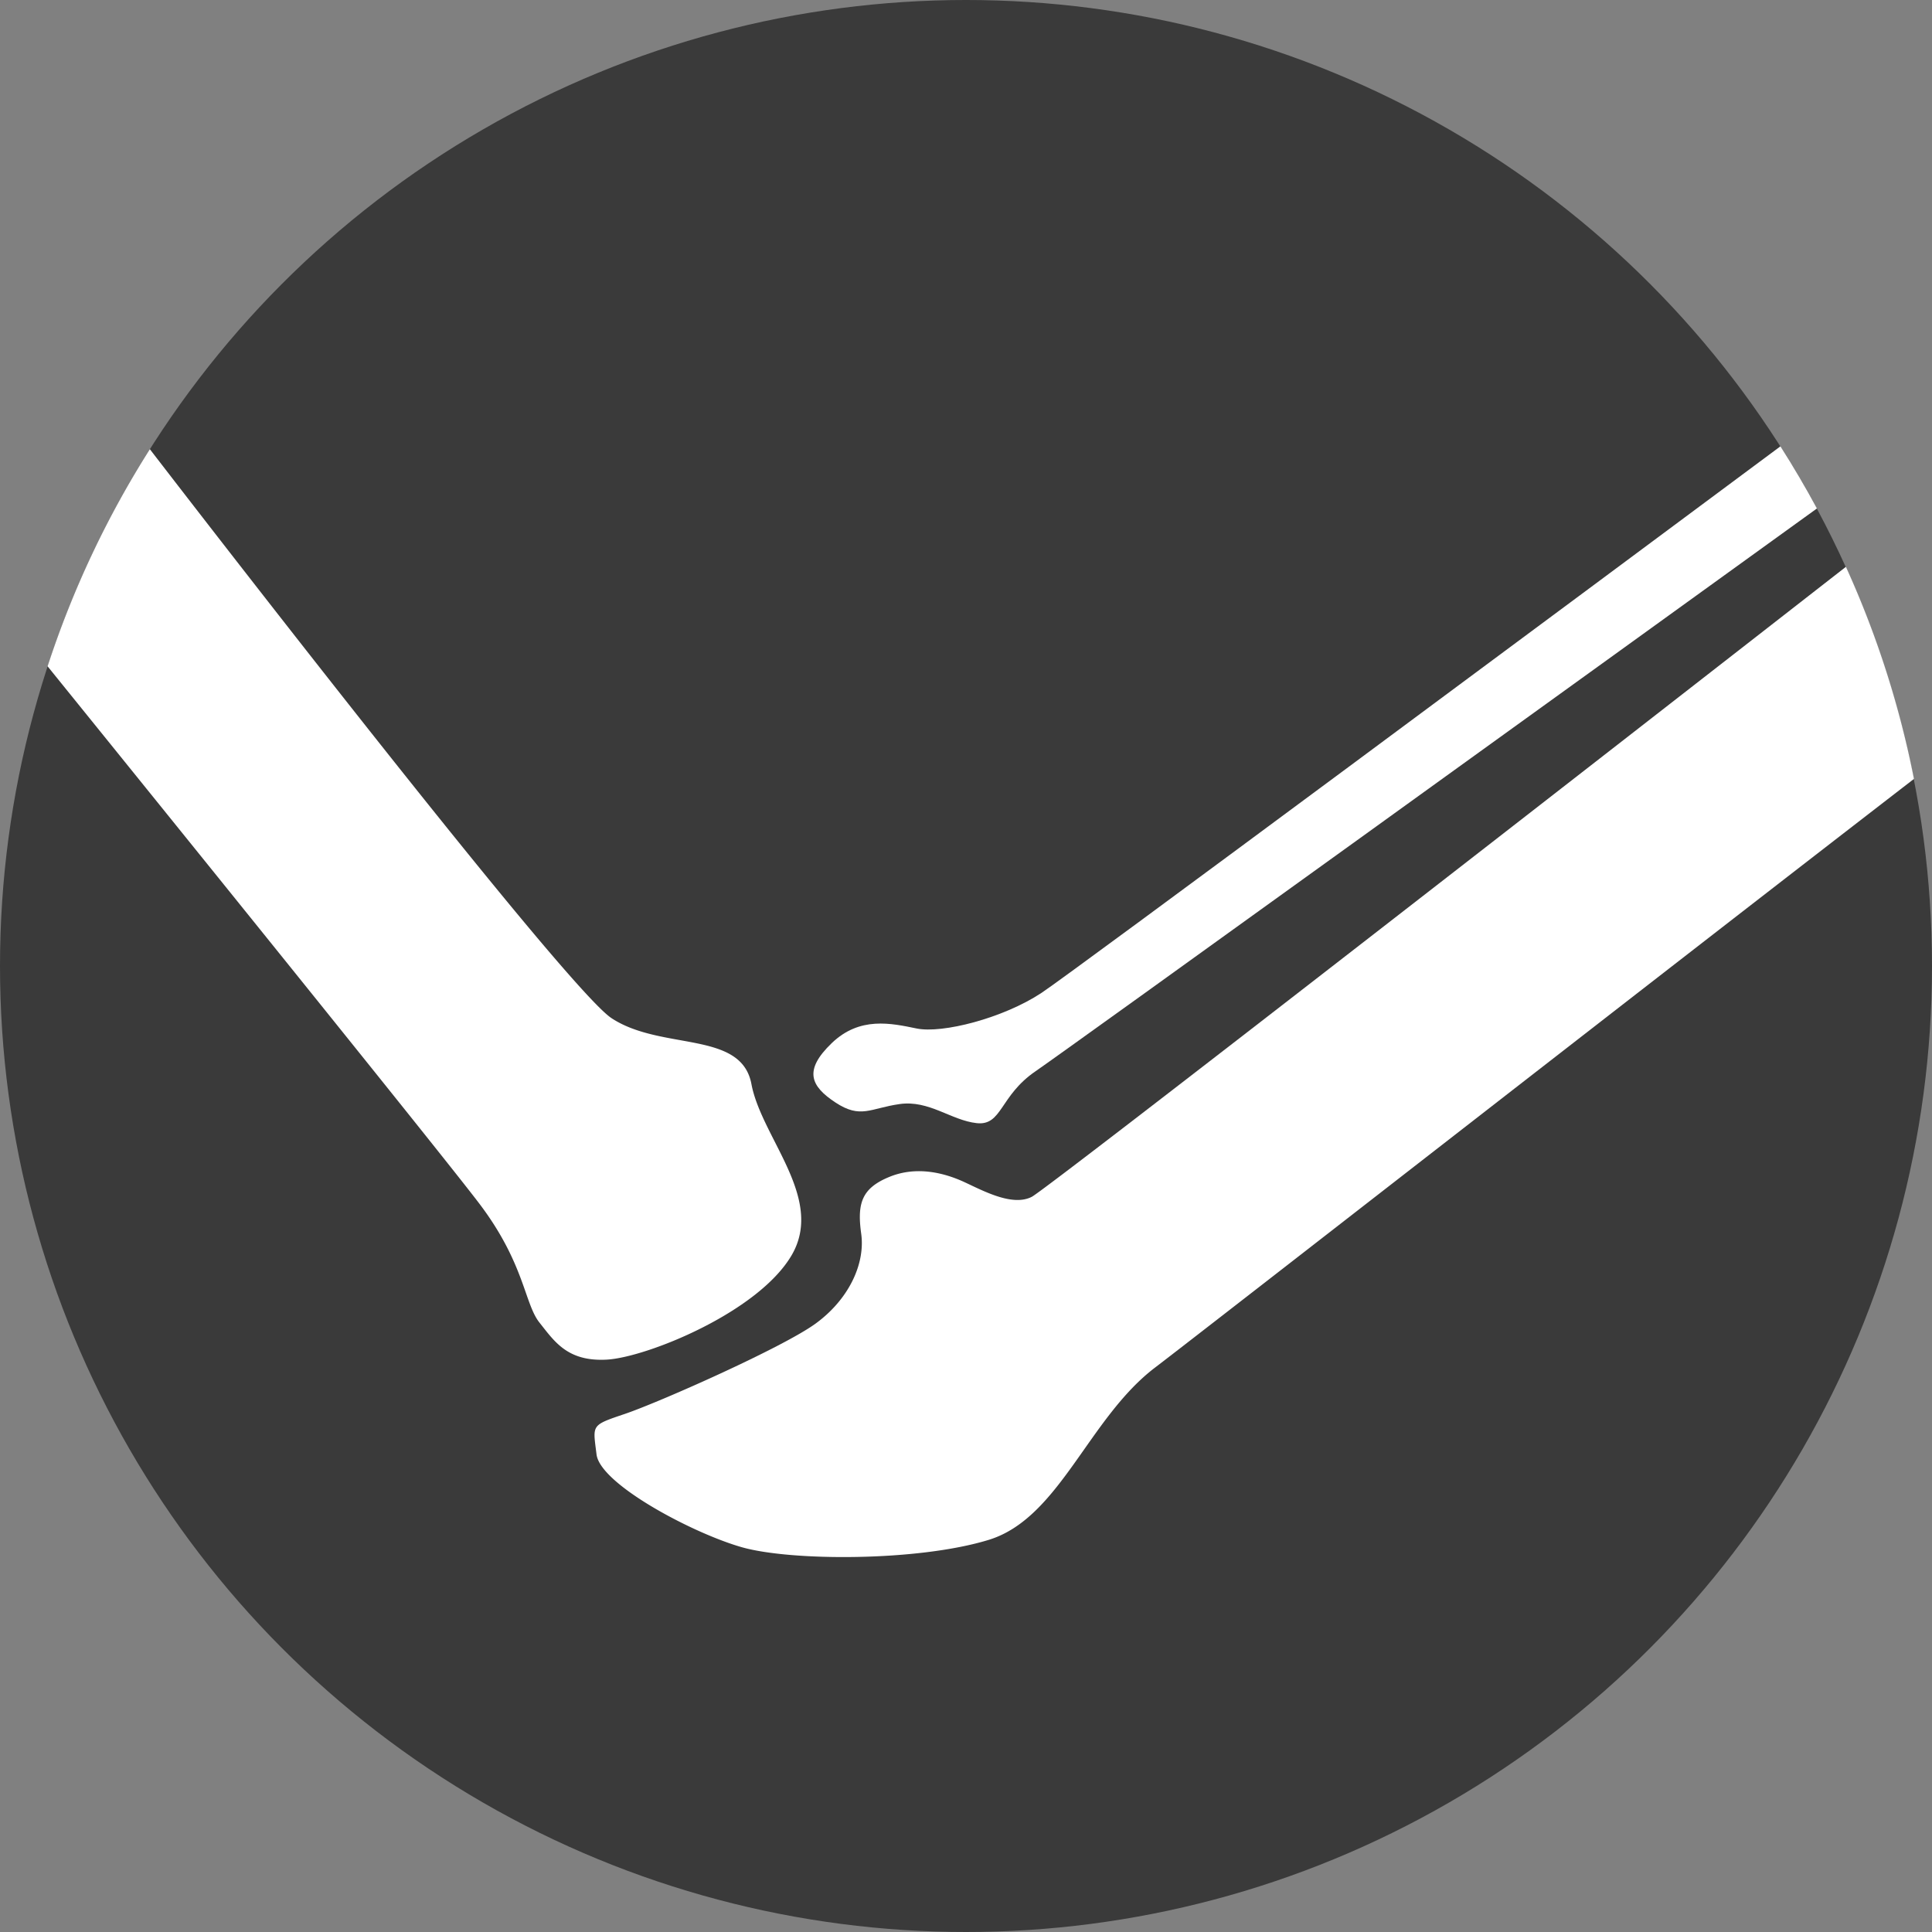
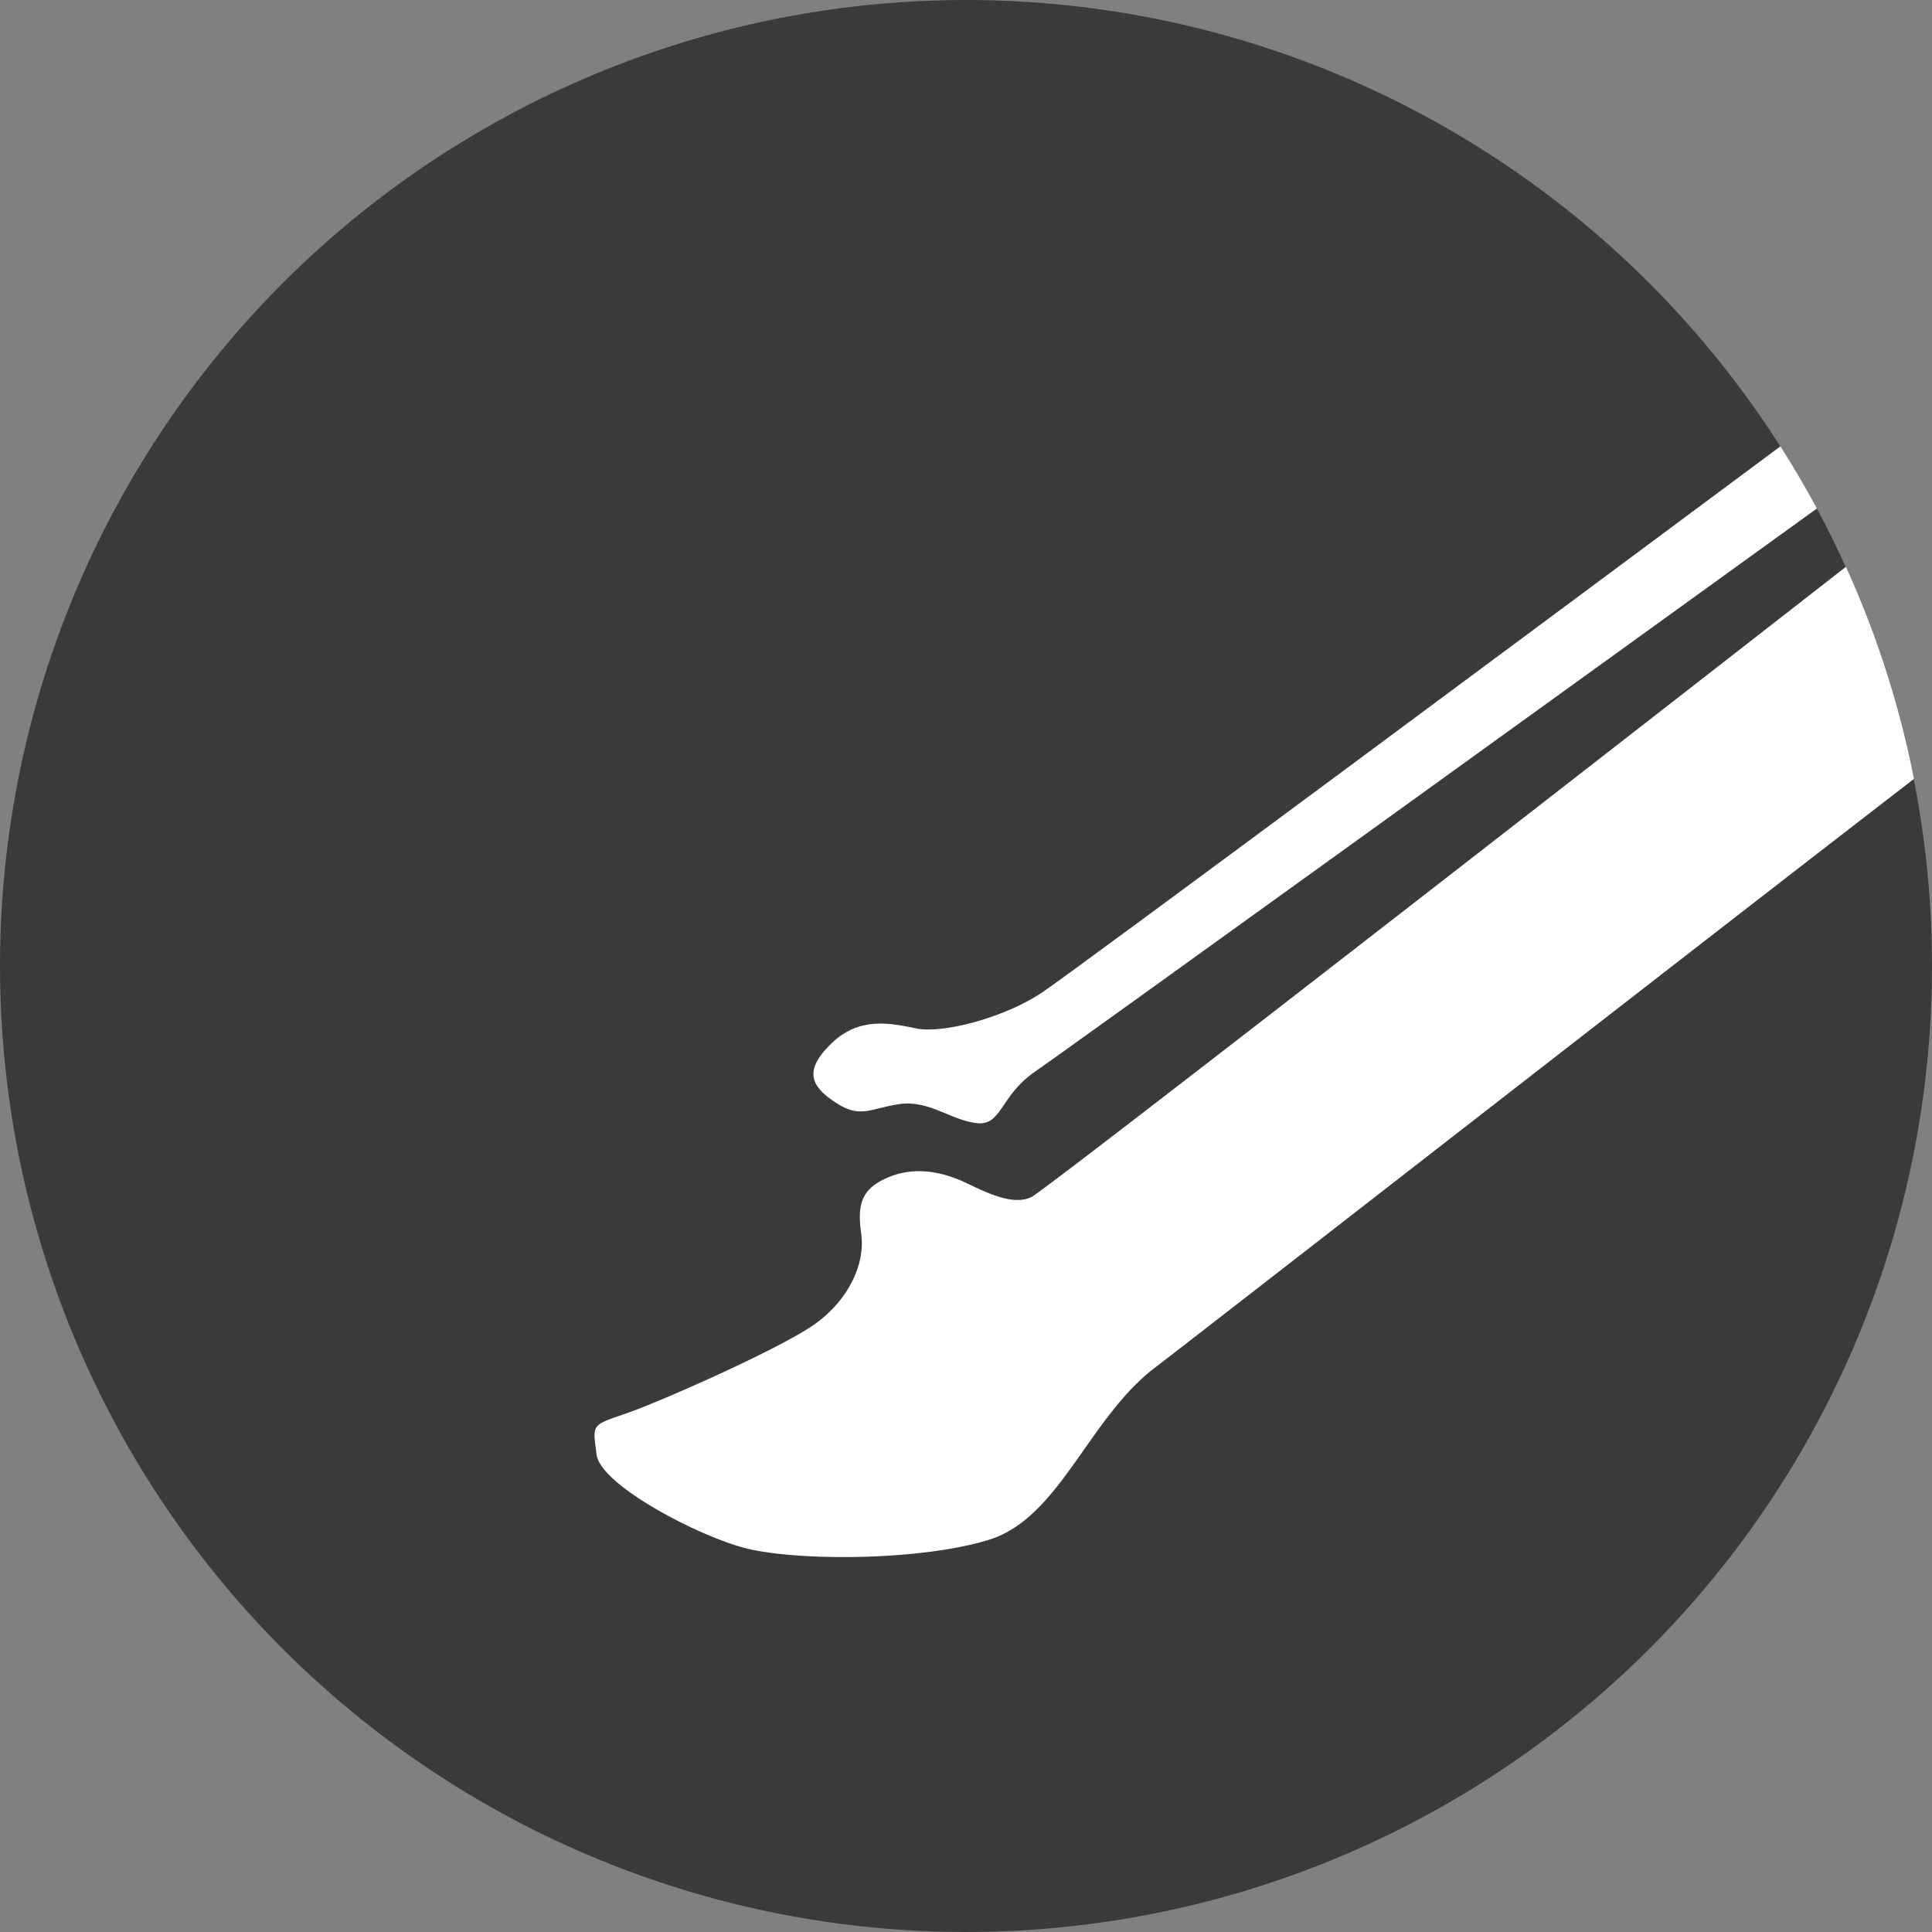
<svg xmlns="http://www.w3.org/2000/svg" viewBox="0 0 452 452">
  <rect x="0" y="0" width="452" height="452" fill="#808080" stroke="none" />
  <defs>
    <style>.cls-1{fill:#3a3a3a;}.cls-2{fill:#fff;}</style>
  </defs>
  <g id="Layer_2" data-name="Layer 2">
    <g id="Layer_1-2" data-name="Layer 1">
      <circle class="cls-1" cx="226" cy="226" r="226" />
-       <path class="cls-2" d="M143.06,238.2c-10.55-7-92.32-112.74-108-133.11a225,225,0,0,0-23.93,50.79c31.77,39.29,93.58,115.83,101.23,126,10.36,13.79,10.34,23.13,13.84,27.53s6.54,9.19,15.76,8.68,35.33-11,43.21-24.36-7-27.49-9.37-40.11S154.75,245.9,143.06,238.2Z" />
      <path class="cls-2" d="M431.86,132.61C379.88,173.12,245,278.16,241.39,280c-4.48,2.3-11.14-1.29-15.7-3.41s-11.11-3.9-17.57-1.27-7.64,6.12-6.64,13.29-3,15.48-10.7,21.07-36.53,18.38-44.59,21.11-7.48,2.49-6.63,9.47,22.51,18.45,34,21.72,41.23,3.36,57.78-1.73,23.29-28.45,38.9-40.31c12-9.14,121.53-94.51,177.54-137.71A224.4,224.4,0,0,0,431.86,132.61Z" />
      <path class="cls-2" d="M416.54,104.42C370.35,138.76,250.9,227.51,243.65,232.3c-9,5.94-23.23,9.55-29.2,8.32s-13.32-2.88-19.88,3.44-5,10,.9,13.88,8.12,1.34,15,.36,12,3.78,18,4.46,5.35-6.37,13.82-12.15c6.87-4.68,134.82-97,182.79-131.65Q421.07,111.52,416.54,104.42Z" />
    </g>
  </g>
</svg>